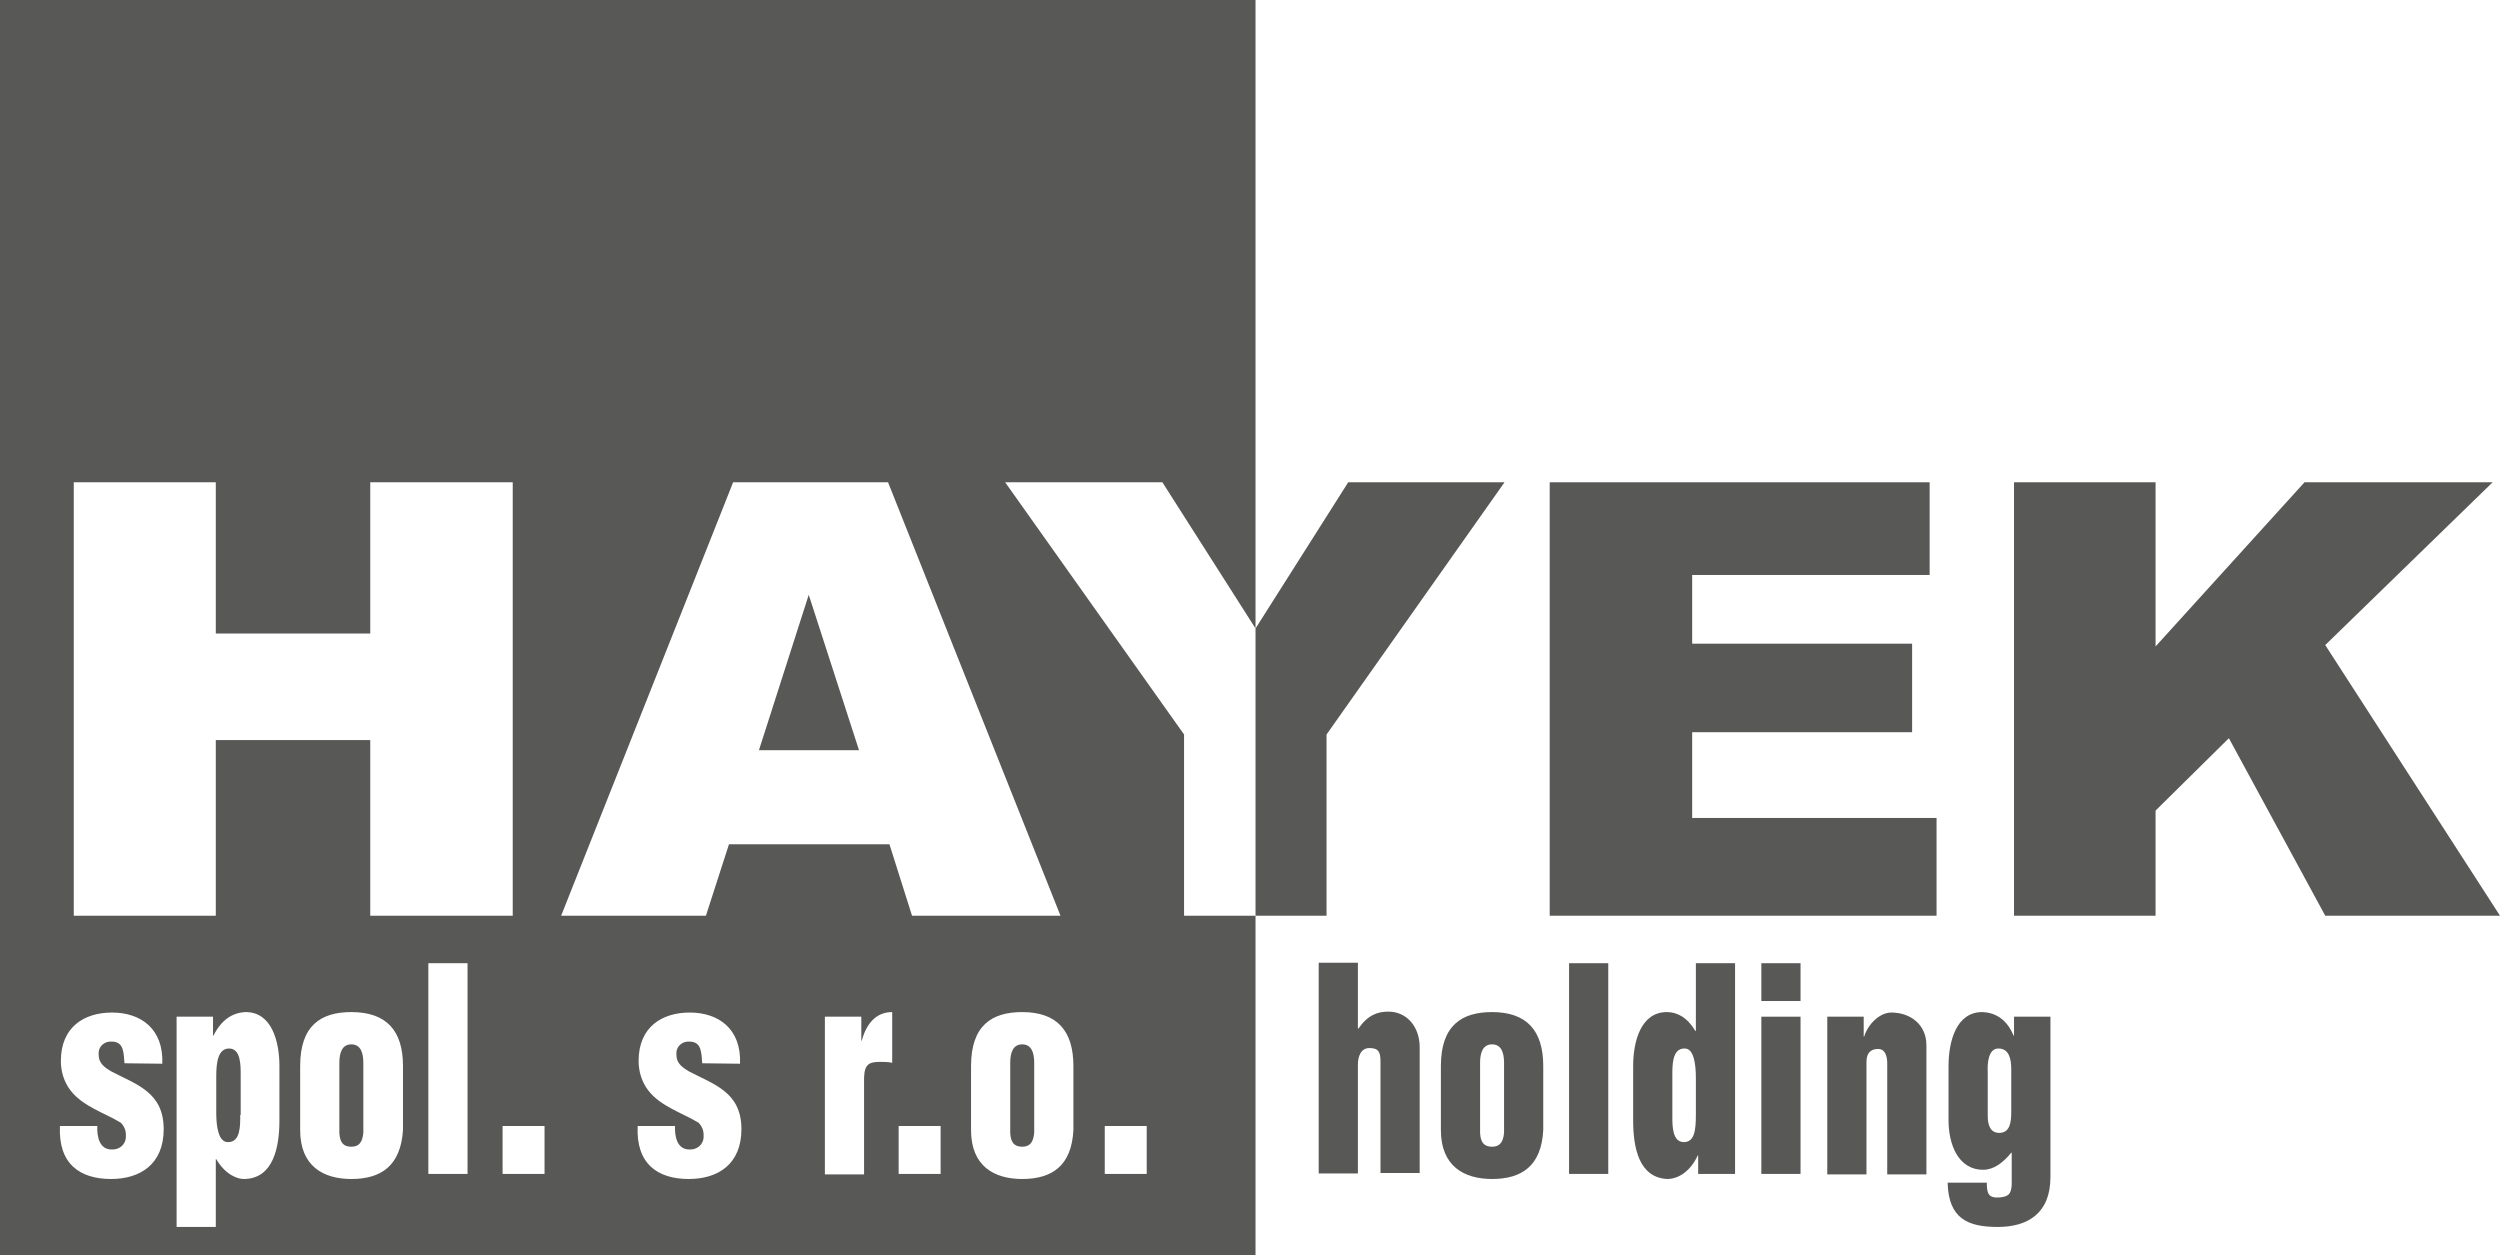
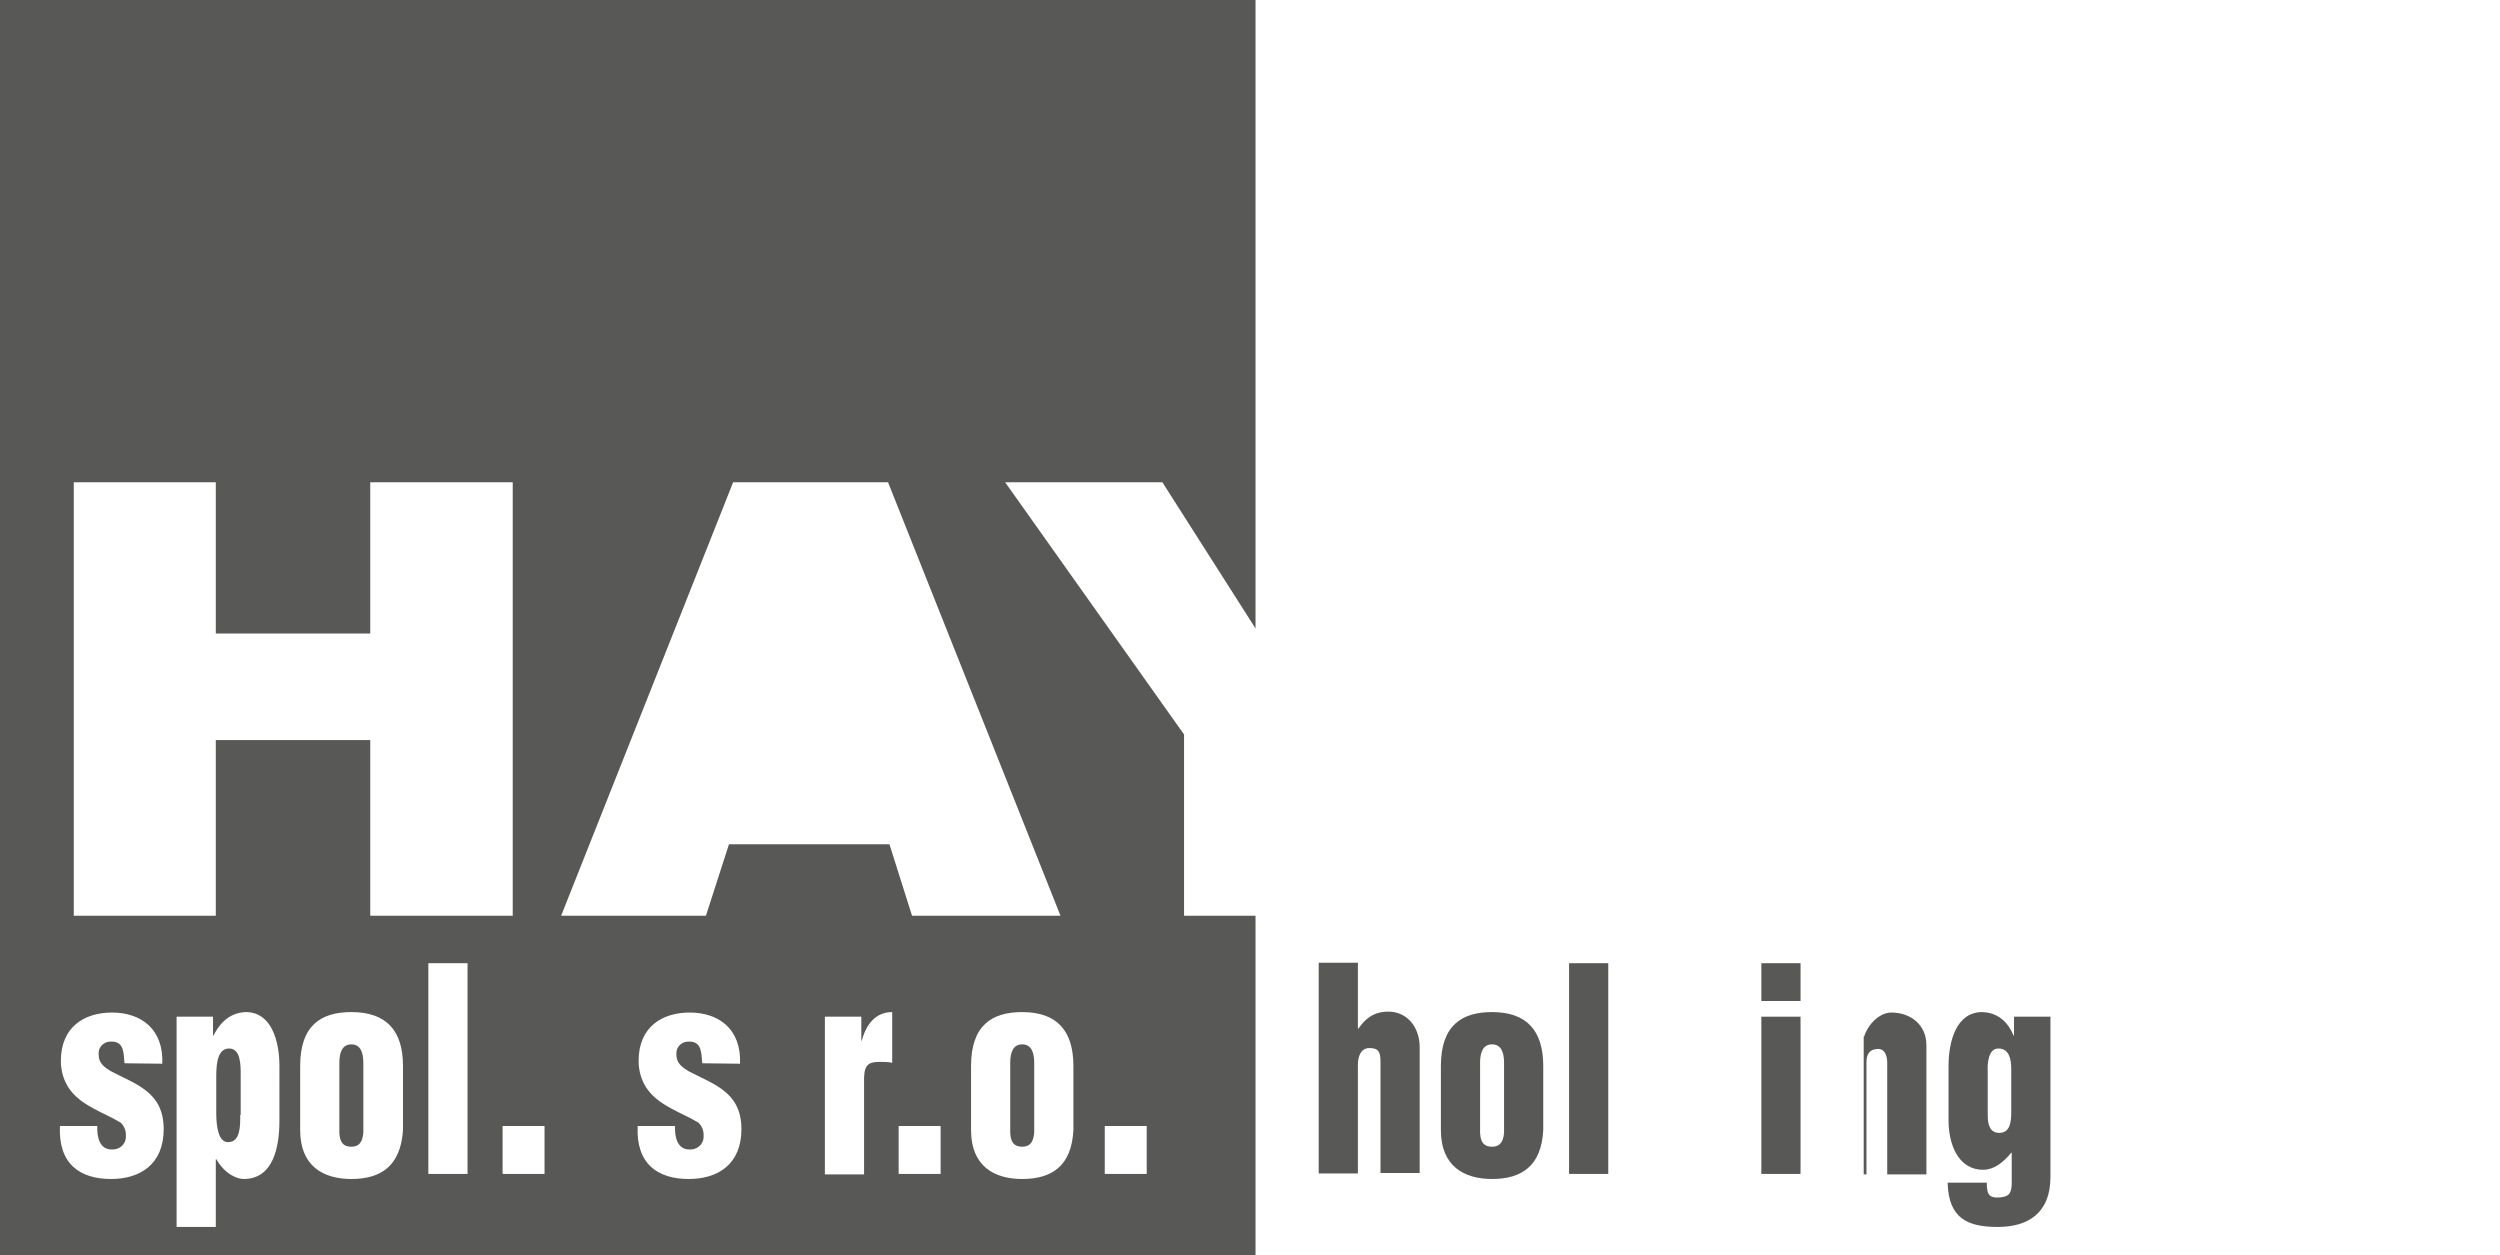
<svg xmlns="http://www.w3.org/2000/svg" version="1.1" id="Vrstva_1" x="0px" y="0px" viewBox="0 0 542.2 272.2" style="enable-background:new 0 0 542.2 272.2;" xml:space="preserve">
  <style type="text/css">
	.st0{fill:#585857;}
</style>
-   <polygon class="st0" points="164.6,162.7 186.3,162.7 175.4,129 " />
  <g>
    <path class="st0" d="M49.7,227.4c-2.3,0-2.8,2.7-2.8,6v8c0,3,0.5,6.4,2.6,6.3c2.7,0,2.6-3.7,2.6-5.9h0.1V233   C52.2,231,52.2,227.4,49.7,227.4z" />
    <path class="st0" d="M272.3,136.3V0H0v272.2h272.3v-73.6h-15.5v-39.3L218,104.6h34.1L272.3,136.3z M16,104.6h30.8v32.8h33.5v-32.8   h30.9v94H80.3v-38.1H46.8v38.1H16V104.6z M24.1,255.7c-6.8,0-11.5-3.3-11.1-11.5h8.1c-0.1,2.4,0.5,5.1,3.1,5.1c1.6,0.1,3-1,3.1-2.6   c0-0.2,0-0.4,0-0.6c0-1-0.4-1.9-1.1-2.6c-3.4-2.1-8.2-3.5-10.9-7c-1.4-1.8-2.1-4.1-2.1-6.4c0-7.4,5.1-10.5,11.1-10.5   c6.2,0,11.2,3.5,10.9,11.1l-8.2-0.1c-0.2-2.3-0.1-4.7-2.8-4.7c-1.4-0.1-2.7,0.9-2.8,2.3c0,0.2,0,0.4,0,0.6c0,1.8,1.3,2.7,2.6,3.5   c5.5,2.9,11.5,4.5,11.5,12.6C35.5,252.5,30.4,255.7,24.1,255.7z M60.6,243c0,5.8-1.3,12.5-7.5,12.7c-1.5,0.1-4.2-0.9-6.2-4.3h-0.1   v14.7h-8.5v-45.6h7.9v4.1h0.1c1.7-3.4,4.1-5,7-5.1c5.6,0,7.3,6.3,7.3,11.7V243z M87.4,245.1c-0.5,7.7-4.7,10.6-11.2,10.6   c-6.1,0-11.1-2.8-11.1-10.6v-13.9c0-8.8,4.5-11.7,11.1-11.7c7.6,0,11.2,4,11.2,11.7V245.1z M101.4,254.6h-8.5v-45.7h8.5V254.6z    M118.1,254.6H109v-10.4h9.1V254.6z M149.4,255.7c-6.8,0-11.5-3.3-11.1-11.5h8.1c-0.1,2.4,0.5,5.1,3.1,5.1c1.6,0.1,3-1,3.1-2.6   c0-0.2,0-0.4,0-0.6c0-1-0.4-1.9-1.1-2.6c-3.4-2.1-8.2-3.5-10.9-7c-1.4-1.8-2.1-4.1-2.1-6.4c0-7.4,5.1-10.5,11.1-10.5   c6.2,0,11.2,3.5,10.9,11.1l-8.2-0.1c-0.2-2.3-0.1-4.7-2.8-4.7c-1.4-0.1-2.7,0.9-2.8,2.3c0,0.2,0,0.4,0,0.6c0,1.8,1.3,2.7,2.6,3.5   c5.5,2.9,11.5,4.5,11.5,12.6C160.8,252.5,155.7,255.7,149.4,255.7z M193.5,230.5c-0.9-0.2-1.7-0.2-2.6-0.2c-2.4,0-3.4,0.5-3.5,3.4   v21h-8.5v-34.2h7.9v5.2h0.1c1-3.7,3.1-6.2,6.6-6.2V230.5z M204,254.6h-9.1v-10.4h9.1V254.6z M239.6,244.2h9.1v10.4h-9.1V244.2z    M232.8,231.2v13.9c-0.4,7.7-4.6,10.6-11.1,10.6c-6.1,0-11.1-2.8-11.1-10.6v-13.9c0-8.8,4.5-11.7,11.1-11.7   C229.2,219.5,232.8,223.5,232.8,231.2z M230,198.6h-32.2l-4.9-15.5h-34.8l-5,15.5h-31.4l37.3-94h33.6L230,198.6z" />
    <path class="st0" d="M76.2,226.5c-2,0-2.6,1.8-2.6,4v15.2c0.1,2,0.8,3,2.6,3c1.7,0,2.4-1,2.6-3v-15.2   C78.8,228.3,78.2,226.5,76.2,226.5z" />
    <path class="st0" d="M219.1,230.5v15.2c0.1,2,0.8,3,2.6,3c1.7,0,2.4-1,2.6-3v-15.2c0-2.2-0.6-4-2.6-4S219.1,228.3,219.1,230.5z" />
  </g>
  <path id="Path_32937" class="st0" d="M294.5,223.1h0.1c2-2.9,4.1-3.7,6.5-3.7c4.1,0,6.8,3.4,6.8,7.7v27.3h-8.5v-24.2  c0-2-0.4-2.9-2.4-2.9c-1.9,0-2.5,1.9-2.5,3.6v23.6H286v-45.7h8.5V223.1z" />
  <path id="Path_32938" class="st0" d="M312.5,245.1c0,7.8,5,10.6,11.1,10.6c6.5,0,10.7-2.9,11.1-10.6v-13.9c0-7.7-3.6-11.7-11.1-11.7  c-6.6,0-11.1,2.9-11.1,11.7V245.1z M321,230.5c0-2.2,0.6-4,2.6-4s2.6,1.8,2.6,4v15.2c-0.2,2-0.9,3-2.6,3c-1.8,0-2.5-1-2.6-3V230.5z" />
  <rect id="Rectangle_176" x="340.3" y="208.9" class="st0" width="8.5" height="45.7" />
-   <path id="Path_32939" class="st0" d="M376.3,254.6v-45.7h-8.5v14.7h-0.1c-1.8-3-4-4.1-6.2-4.1c-5.6,0-7.3,6.3-7.3,11.7V243  c0,5.8,1.2,12.4,7.4,12.7c2.5,0,5.1-1.8,6.6-5.1h0.1v4L376.3,254.6z M362.7,233.4c0-2.2-0.1-6,2.6-6c2.1-0.1,2.5,3.5,2.5,6.4v8  c0,3.3-0.3,5.9-2.6,5.9c-2.5,0-2.5-3.5-2.5-5.5V233.4z" />
  <path id="Path_32940" class="st0" d="M382,217.1h8.5 M390.5,217.1H382v-8.2h8.5V217.1z M382,254.6h8.5 M390.5,254.6H382v-34.1h8.5  V254.6z" />
-   <path id="Path_32941" class="st0" d="M404.2,220.5v4.3h0.1c0.8-2.6,3.3-5.2,5.9-5.2c4,0,7.6,2.5,7.6,7.1v28h-8.5v-24.4  c-0.1-1.6-0.6-2.9-2.2-2.8c-1.5,0.1-2.3,1-2.3,2.8v24.4h-8.5v-34.2H404.2z" />
+   <path id="Path_32941" class="st0" d="M404.2,220.5v4.3h0.1c0.8-2.6,3.3-5.2,5.9-5.2c4,0,7.6,2.5,7.6,7.1v28h-8.5v-24.4  c-0.1-1.6-0.6-2.9-2.2-2.8c-1.5,0.1-2.3,1-2.3,2.8v24.4h-8.5H404.2z" />
  <path id="Path_32942" class="st0" d="M422.4,256.5c0.2,7.9,4.5,9.6,10.9,9.6s11.4-2.9,11.4-10.8v-34.8h-7.9v4.1h-0.1  c-1.4-3.4-3.8-5-6.8-5.1c-5.6,0-7.3,6.3-7.3,11.7V243c0,5.2,2.1,10.7,7.5,10.7c2.3,0,4.3-1.5,6.1-3.7h0.1v6.9  c-0.1,2.2-0.8,2.6-2.6,2.8c-2.5,0.2-2.8-0.9-2.8-3.2L422.4,256.5z M431.1,232.5c-0.1-1.8,0.1-5.1,2.3-5.1c2.3,0,2.8,2.2,2.8,4.5v9.4  c0,2.1-0.3,4.4-2.6,4.4c-2,0-2.5-1.8-2.5-3.7L431.1,232.5L431.1,232.5z" />
-   <path id="Path_32946" class="st0" d="M272.3,136.3l20.1-31.7h33.9l-38.6,54.7v39.3h-15.4V136.3z" />
-   <path id="Path_32947" class="st0" d="M336.1,104.6h82.4v20.1H367v14.9h47.7v19.2H367v18.6h53v21.2h-83.9V104.6z" />
-   <path id="Path_32948" class="st0" d="M436.8,104.6h30.7v35.6l32.3-35.6h40.8l-36.3,35.3l37.9,58.7h-37.9l-20.9-38.5l-15.9,15.7v22.8  h-30.7V104.6z" />
</svg>